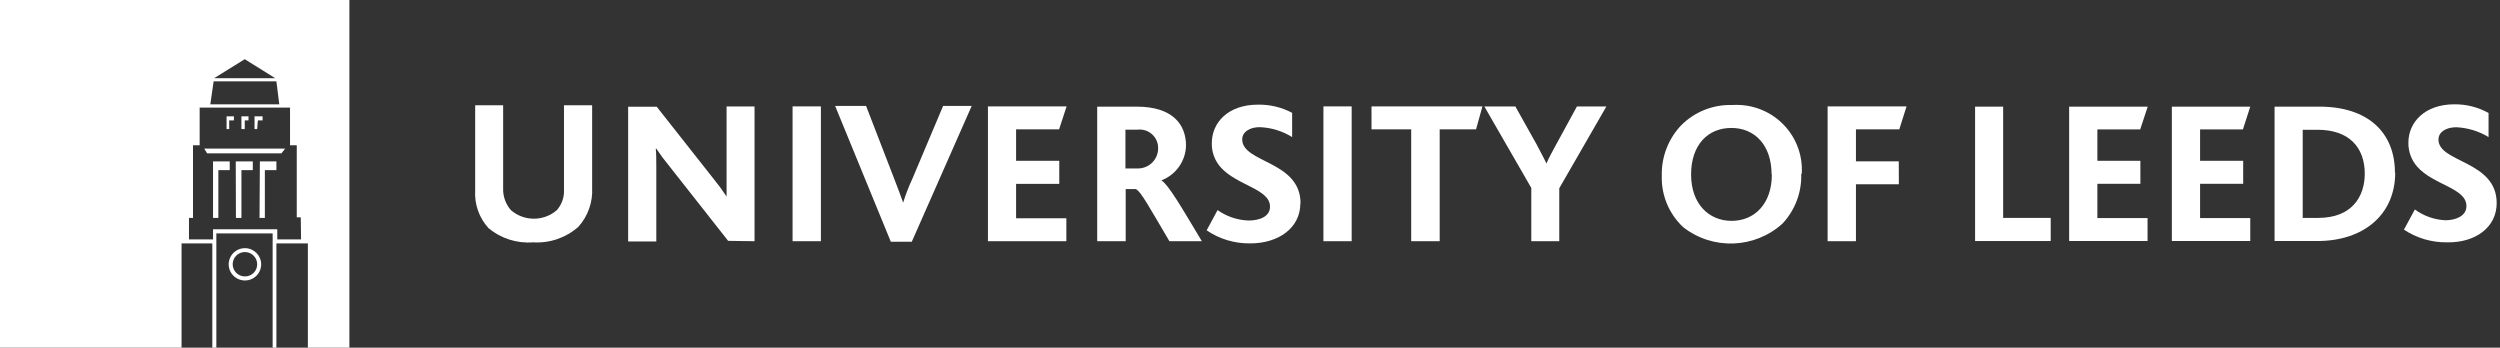
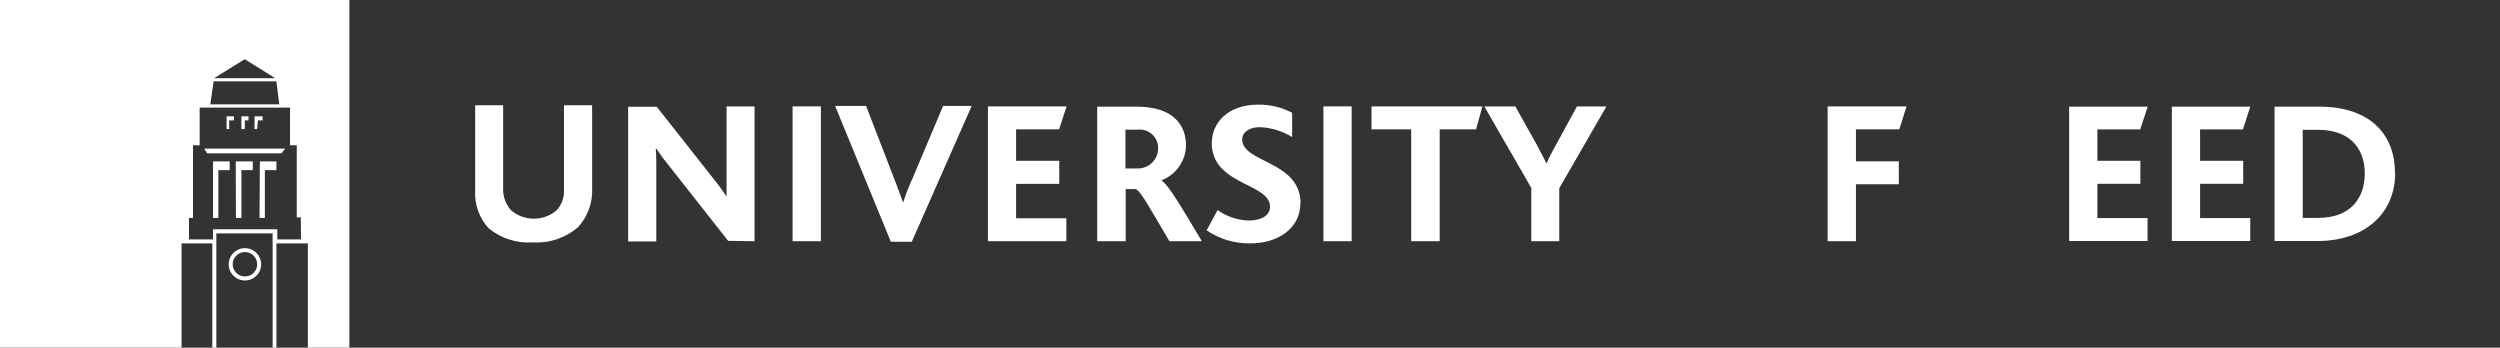
<svg xmlns="http://www.w3.org/2000/svg" width="302" height="42" viewBox="0 0 302 42" fill="none">
  <rect x="0" y="0" width="302" height="42" fill="#333333" stroke="none" />
  <g clip-path="url(#clip0_21_178)">
    <path d="M31.15 14.543H31.721V14.049H30.749V15.592H31.066L31.15 14.543ZM29.45 14.543H30.02V14.049H29.165V15.592H29.566V14.543H29.45ZM0 0V42H21.932V29.4H25.649V42H26.135V28.192H32.935V42H33.389V29.4H37.19V42H42.206V0H0ZM29.566 7.151L33.252 9.45H25.86L29.566 7.151ZM25.807 9.828H33.389L33.737 12.6H25.406L25.807 9.828ZM36.367 28.917H33.495V27.699H25.733V28.917H22.829V26.323H23.315V17.546H24.118V12.999H35.036V17.546H35.849V26.25H36.335L36.367 28.917ZM31.351 26.323H31.995V20.549H33.389V19.498H31.393L31.351 26.323ZM25.015 18.522H34.001L34.445 17.955H24.677L25.015 18.522ZM28.5 26.323H29.165V20.549H30.538V19.498H28.479L28.5 26.323ZM27.687 14.543H28.257V14.049H27.37V15.592H27.687V14.543ZM25.733 26.323H26.378V20.549H27.75V19.498H25.733V26.323ZM29.619 29.977C28.822 29.965 28.096 30.432 27.782 31.161C27.468 31.89 27.628 32.735 28.188 33.3C28.747 33.865 29.594 34.038 30.332 33.738C31.07 33.437 31.552 32.723 31.552 31.93C31.546 30.866 30.689 30 29.619 29.977ZM29.619 33.39C29.018 33.403 28.468 33.052 28.23 32.502C27.992 31.953 28.112 31.315 28.535 30.888C28.957 30.462 29.597 30.333 30.153 30.562C30.709 30.791 31.07 31.332 31.066 31.93C31.069 32.315 30.918 32.684 30.646 32.958C30.375 33.232 30.006 33.387 29.619 33.39Z" fill="white" />
    <path d="M71.53 22.638V12.716H68.129V22.869C68.185 23.785 67.878 24.686 67.274 25.379C65.681 26.765 63.302 26.765 61.709 25.379C61.073 24.642 60.741 23.692 60.78 22.722V12.716H57.401V22.995C57.297 24.672 57.88 26.32 59.017 27.563C60.514 28.81 62.444 29.425 64.391 29.274C66.398 29.402 68.372 28.725 69.872 27.395C71.03 26.103 71.626 24.408 71.53 22.68V22.638Z" fill="white" />
    <path fill-rule="evenodd" clip-rule="evenodd" d="M91.149 29.138V12.863H87.77V21.168C87.77 21.861 87.77 22.88 87.77 23.741C87.295 23.013 86.781 22.312 86.229 21.64L79.333 12.894H75.88V29.169H79.281V20.223C79.281 19.488 79.281 18.512 79.217 17.955H79.281C79.756 18.669 80.22 19.299 80.843 20.055L87.96 29.096L91.149 29.138Z" fill="white" />
    <path d="M99.164 29.138V12.852H95.743V29.138H99.164Z" fill="white" />
    <path d="M117.379 12.8H113.926L110.23 21.557C109.79 22.504 109.412 23.479 109.1 24.476C108.762 23.562 108.393 22.523 107.97 21.462L104.623 12.8H100.885L107.611 29.201H110.145L117.379 12.8Z" fill="white" />
    <path d="M128.815 29.138V26.366H122.743V22.208H127.959V19.425H122.743V15.624H127.938L128.846 12.852H119.343V29.138H128.815Z" fill="white" />
    <path fill-rule="evenodd" clip-rule="evenodd" d="M145.182 29.137C142.7 24.99 141.127 22.281 140.293 21.788C142.051 21.119 143.227 19.459 143.27 17.587C143.27 15.078 141.697 12.883 137.325 12.883H132.542V29.137H135.984V22.837H137.188C137.79 23.069 138.783 24.938 141.264 29.137H145.182ZM139.902 17.881C139.926 19.213 138.865 20.315 137.526 20.349H135.953V15.666H137.389C138.022 15.585 138.659 15.777 139.14 16.195C139.621 16.613 139.898 17.215 139.902 17.85V17.881Z" fill="white" />
    <path d="M157.104 24.559C157.104 19.415 150.06 19.698 150.06 16.842C150.06 15.908 151 15.361 152.172 15.361C153.561 15.412 154.912 15.825 156.09 16.558V13.629C154.821 12.956 153.399 12.616 151.961 12.642C148.35 12.642 146.386 14.805 146.386 17.294C146.361 18.357 146.738 19.391 147.442 20.192C149.448 22.439 153.418 22.806 153.418 24.969C153.418 26.198 152.088 26.639 150.831 26.639C149.484 26.594 148.18 26.156 147.083 25.378L145.763 27.825C147.319 28.884 149.168 29.434 151.053 29.4C154.421 29.4 157.082 27.552 157.082 24.57L157.104 24.559Z" fill="white" />
    <path d="M163.281 29.138V12.852H159.87V29.138H163.281Z" fill="white" />
    <path d="M179.078 12.852H165.678V15.624H170.472V29.138H173.914V15.624H178.307L179.078 12.852Z" fill="white" />
    <path d="M194.051 12.863H190.492L187.989 17.451C187.62 18.134 187.124 19.015 186.807 19.75C186.469 19.015 185.951 18.091 185.603 17.409L183.058 12.863H179.31L184.98 22.701V29.137H188.359V22.743L194.051 12.863Z" fill="white" />
-     <path fill-rule="evenodd" clip-rule="evenodd" d="M217.651 21C217.784 18.922 217.079 16.876 215.692 15.316C214.305 13.755 212.35 12.808 210.259 12.684C209.908 12.664 209.555 12.664 209.203 12.684C206.924 12.627 204.721 13.504 203.111 15.11C201.543 16.748 200.692 18.938 200.745 21.2C200.662 23.55 201.601 25.823 203.322 27.436C206.899 30.241 211.995 30.05 215.349 26.985C216.858 25.361 217.663 23.21 217.588 21H217.651ZM214.04 21.073C214.04 24.643 211.928 26.68 209.182 26.68C206.437 26.68 204.283 24.643 204.283 21.073C204.283 17.503 206.31 15.456 209.151 15.456C211.991 15.456 214.008 17.556 214.008 21.073H214.04Z" fill="white" />
    <path d="M230.312 12.852H220.776V29.138H224.198V22.26H229.382L229.372 19.488H224.198V15.624H229.435L230.312 12.852Z" fill="white" />
-     <path d="M247.725 29.116V26.323H241.98V12.883H238.591V29.116H247.725Z" fill="white" />
    <path d="M259.424 29.116V26.345H253.363V22.207H258.558V19.425H253.363V15.634H258.537L259.445 12.883H249.952V29.116H259.424Z" fill="white" />
    <path d="M271.831 29.116V26.345H265.77V22.207H270.976V19.425H265.77V15.634H270.944L271.831 12.883H262.359V29.116H271.831Z" fill="white" />
    <path fill-rule="evenodd" clip-rule="evenodd" d="M289.308 20.853C289.308 16.002 286.034 12.883 280.206 12.883H274.768V29.116H279.931C285.602 29.116 289.34 25.861 289.34 20.863L289.308 20.853ZM285.665 20.948C285.665 23.793 284.081 26.323 280.037 26.323H278.168V15.677H279.973C283.722 15.677 285.665 17.756 285.665 21V20.948Z" fill="white" />
-     <path d="M301.599 24.538C301.599 19.393 294.566 19.666 294.566 16.863C294.566 15.918 295.506 15.372 296.731 15.372C298.106 15.436 299.443 15.844 300.617 16.558V13.65C299.36 12.949 297.94 12.587 296.499 12.6C292.898 12.6 290.934 14.774 290.934 17.23C290.916 18.293 291.292 19.324 291.99 20.128C293.975 22.375 297.946 22.701 297.946 24.895C297.946 26.124 296.594 26.607 295.411 26.607C294.077 26.548 292.79 26.094 291.715 25.305L290.396 27.741C291.938 28.766 293.757 29.3 295.612 29.274C298.991 29.337 301.599 27.489 301.599 24.538Z" fill="white" />
  </g>
  <defs>
    <clipPath id="clip0_21_178">
      <rect width="302" height="42" fill="white" />
    </clipPath>
  </defs>
</svg>